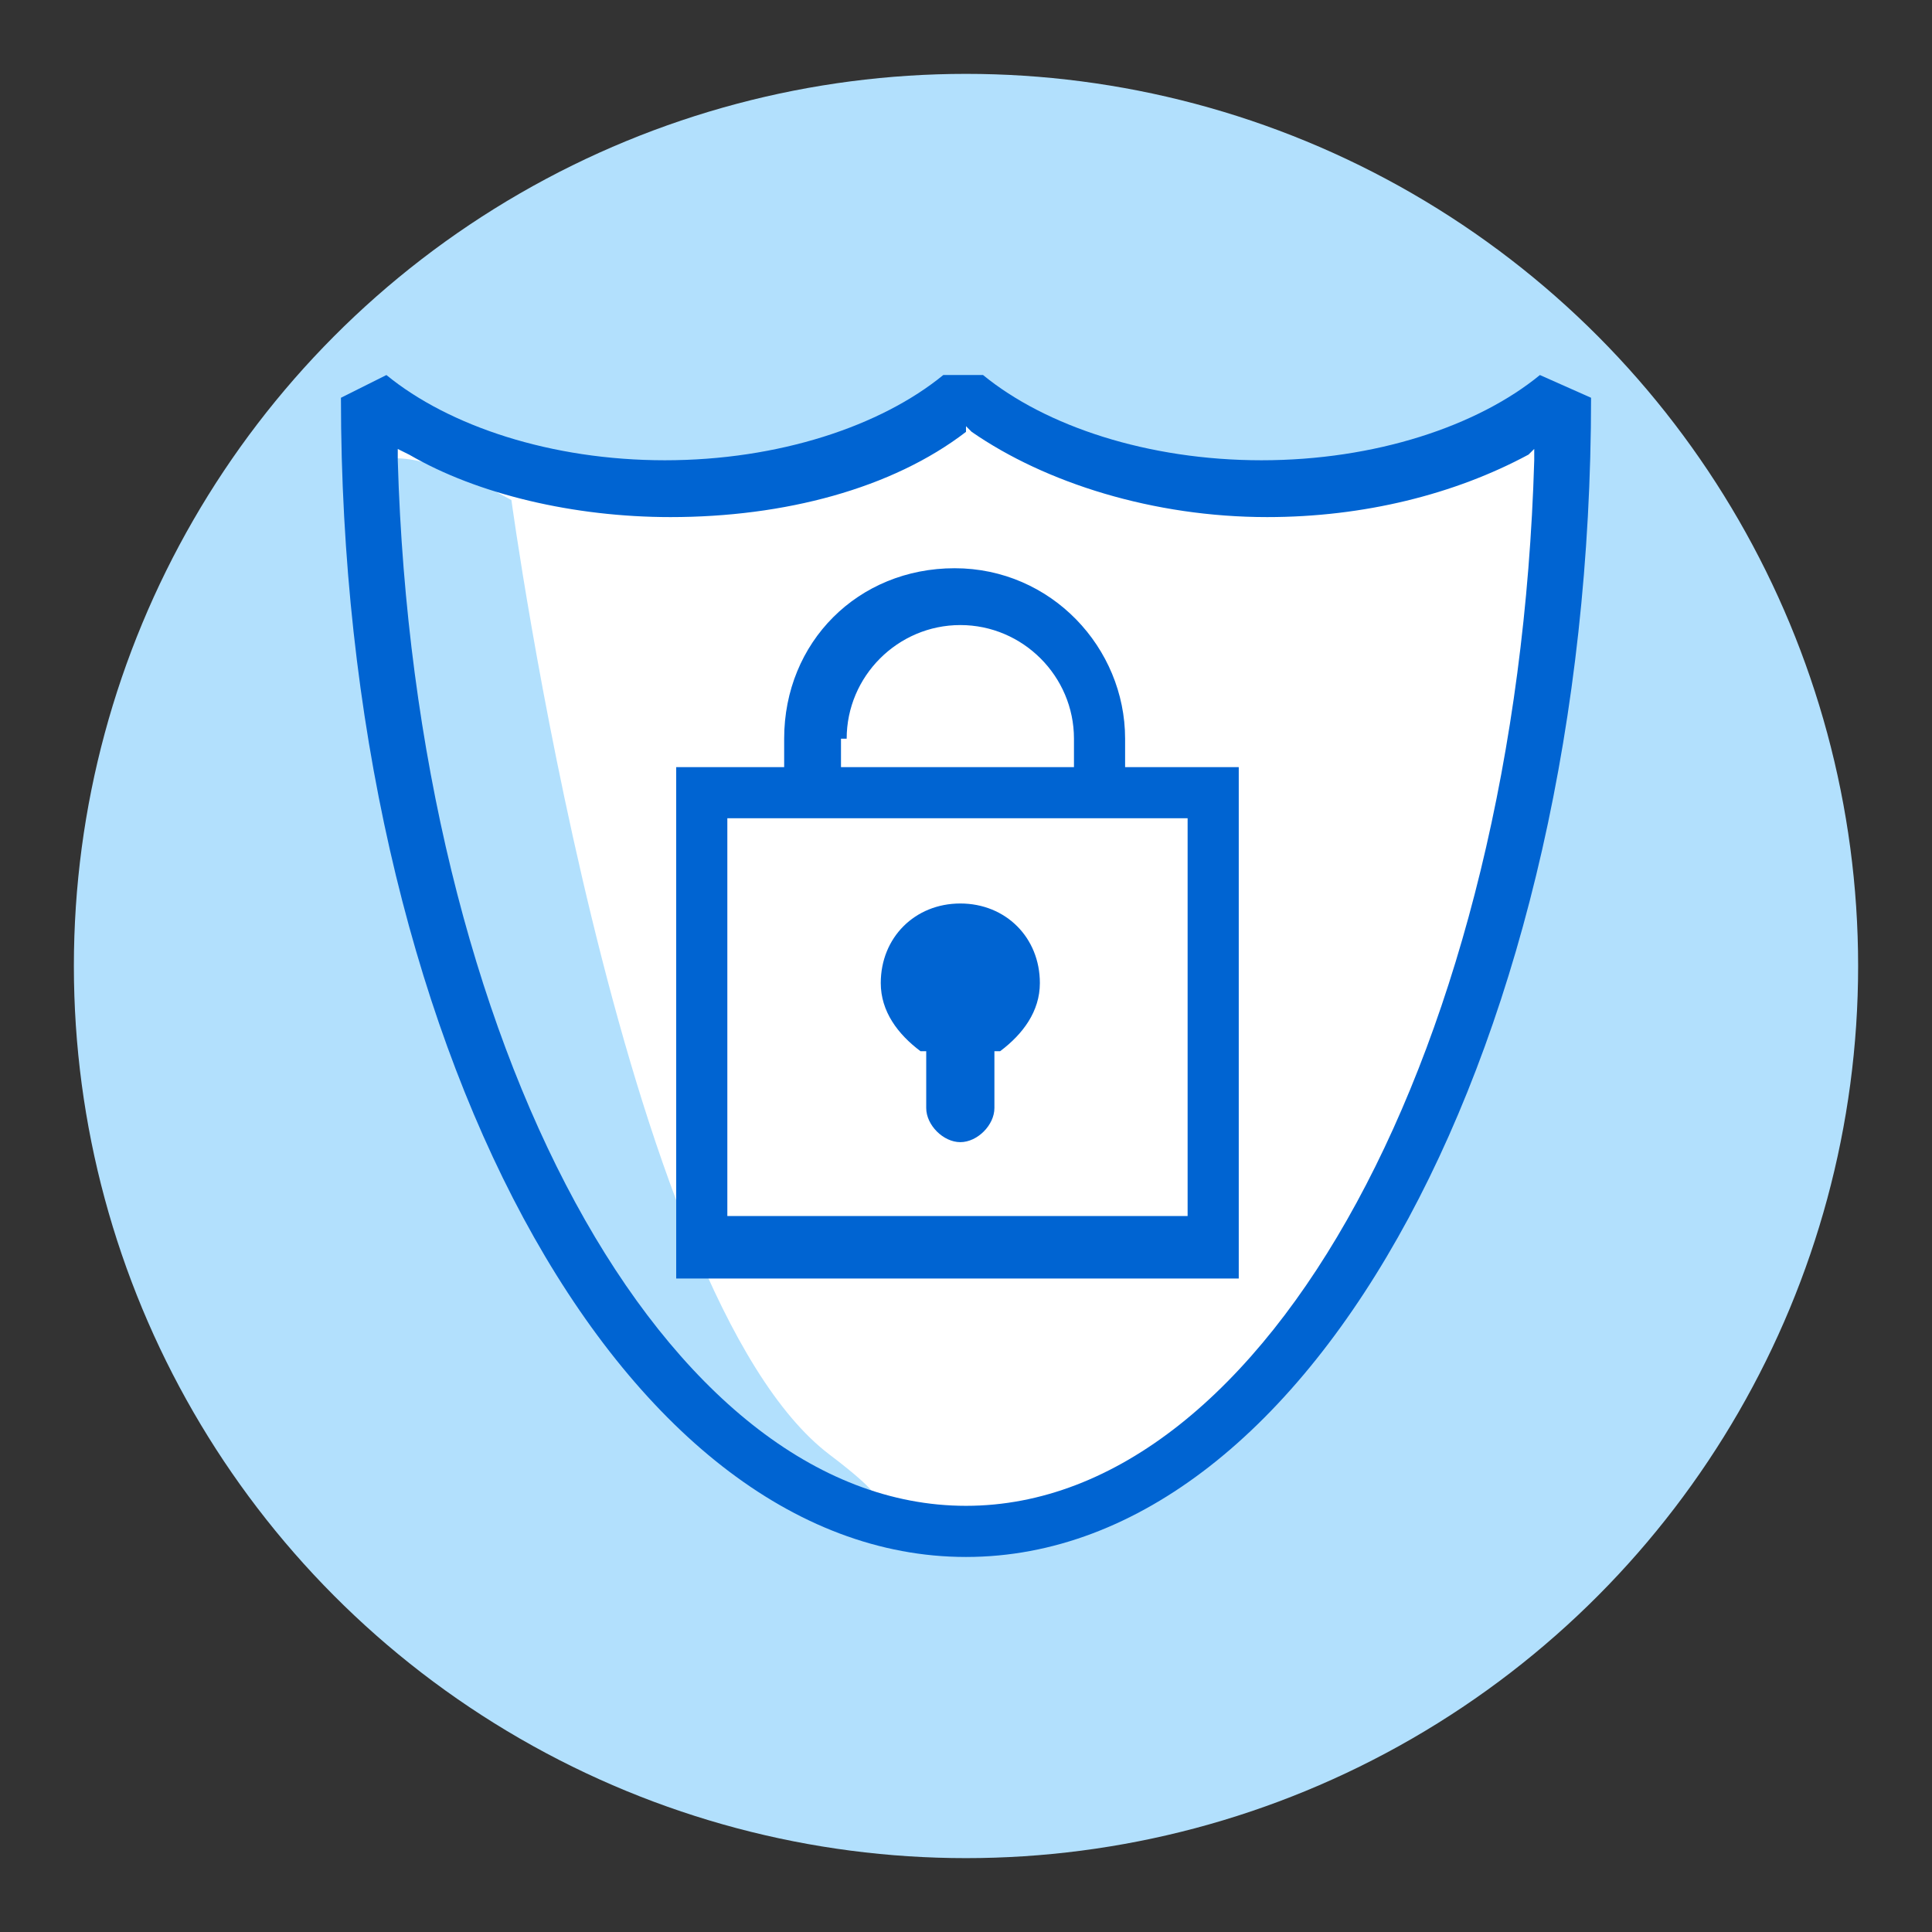
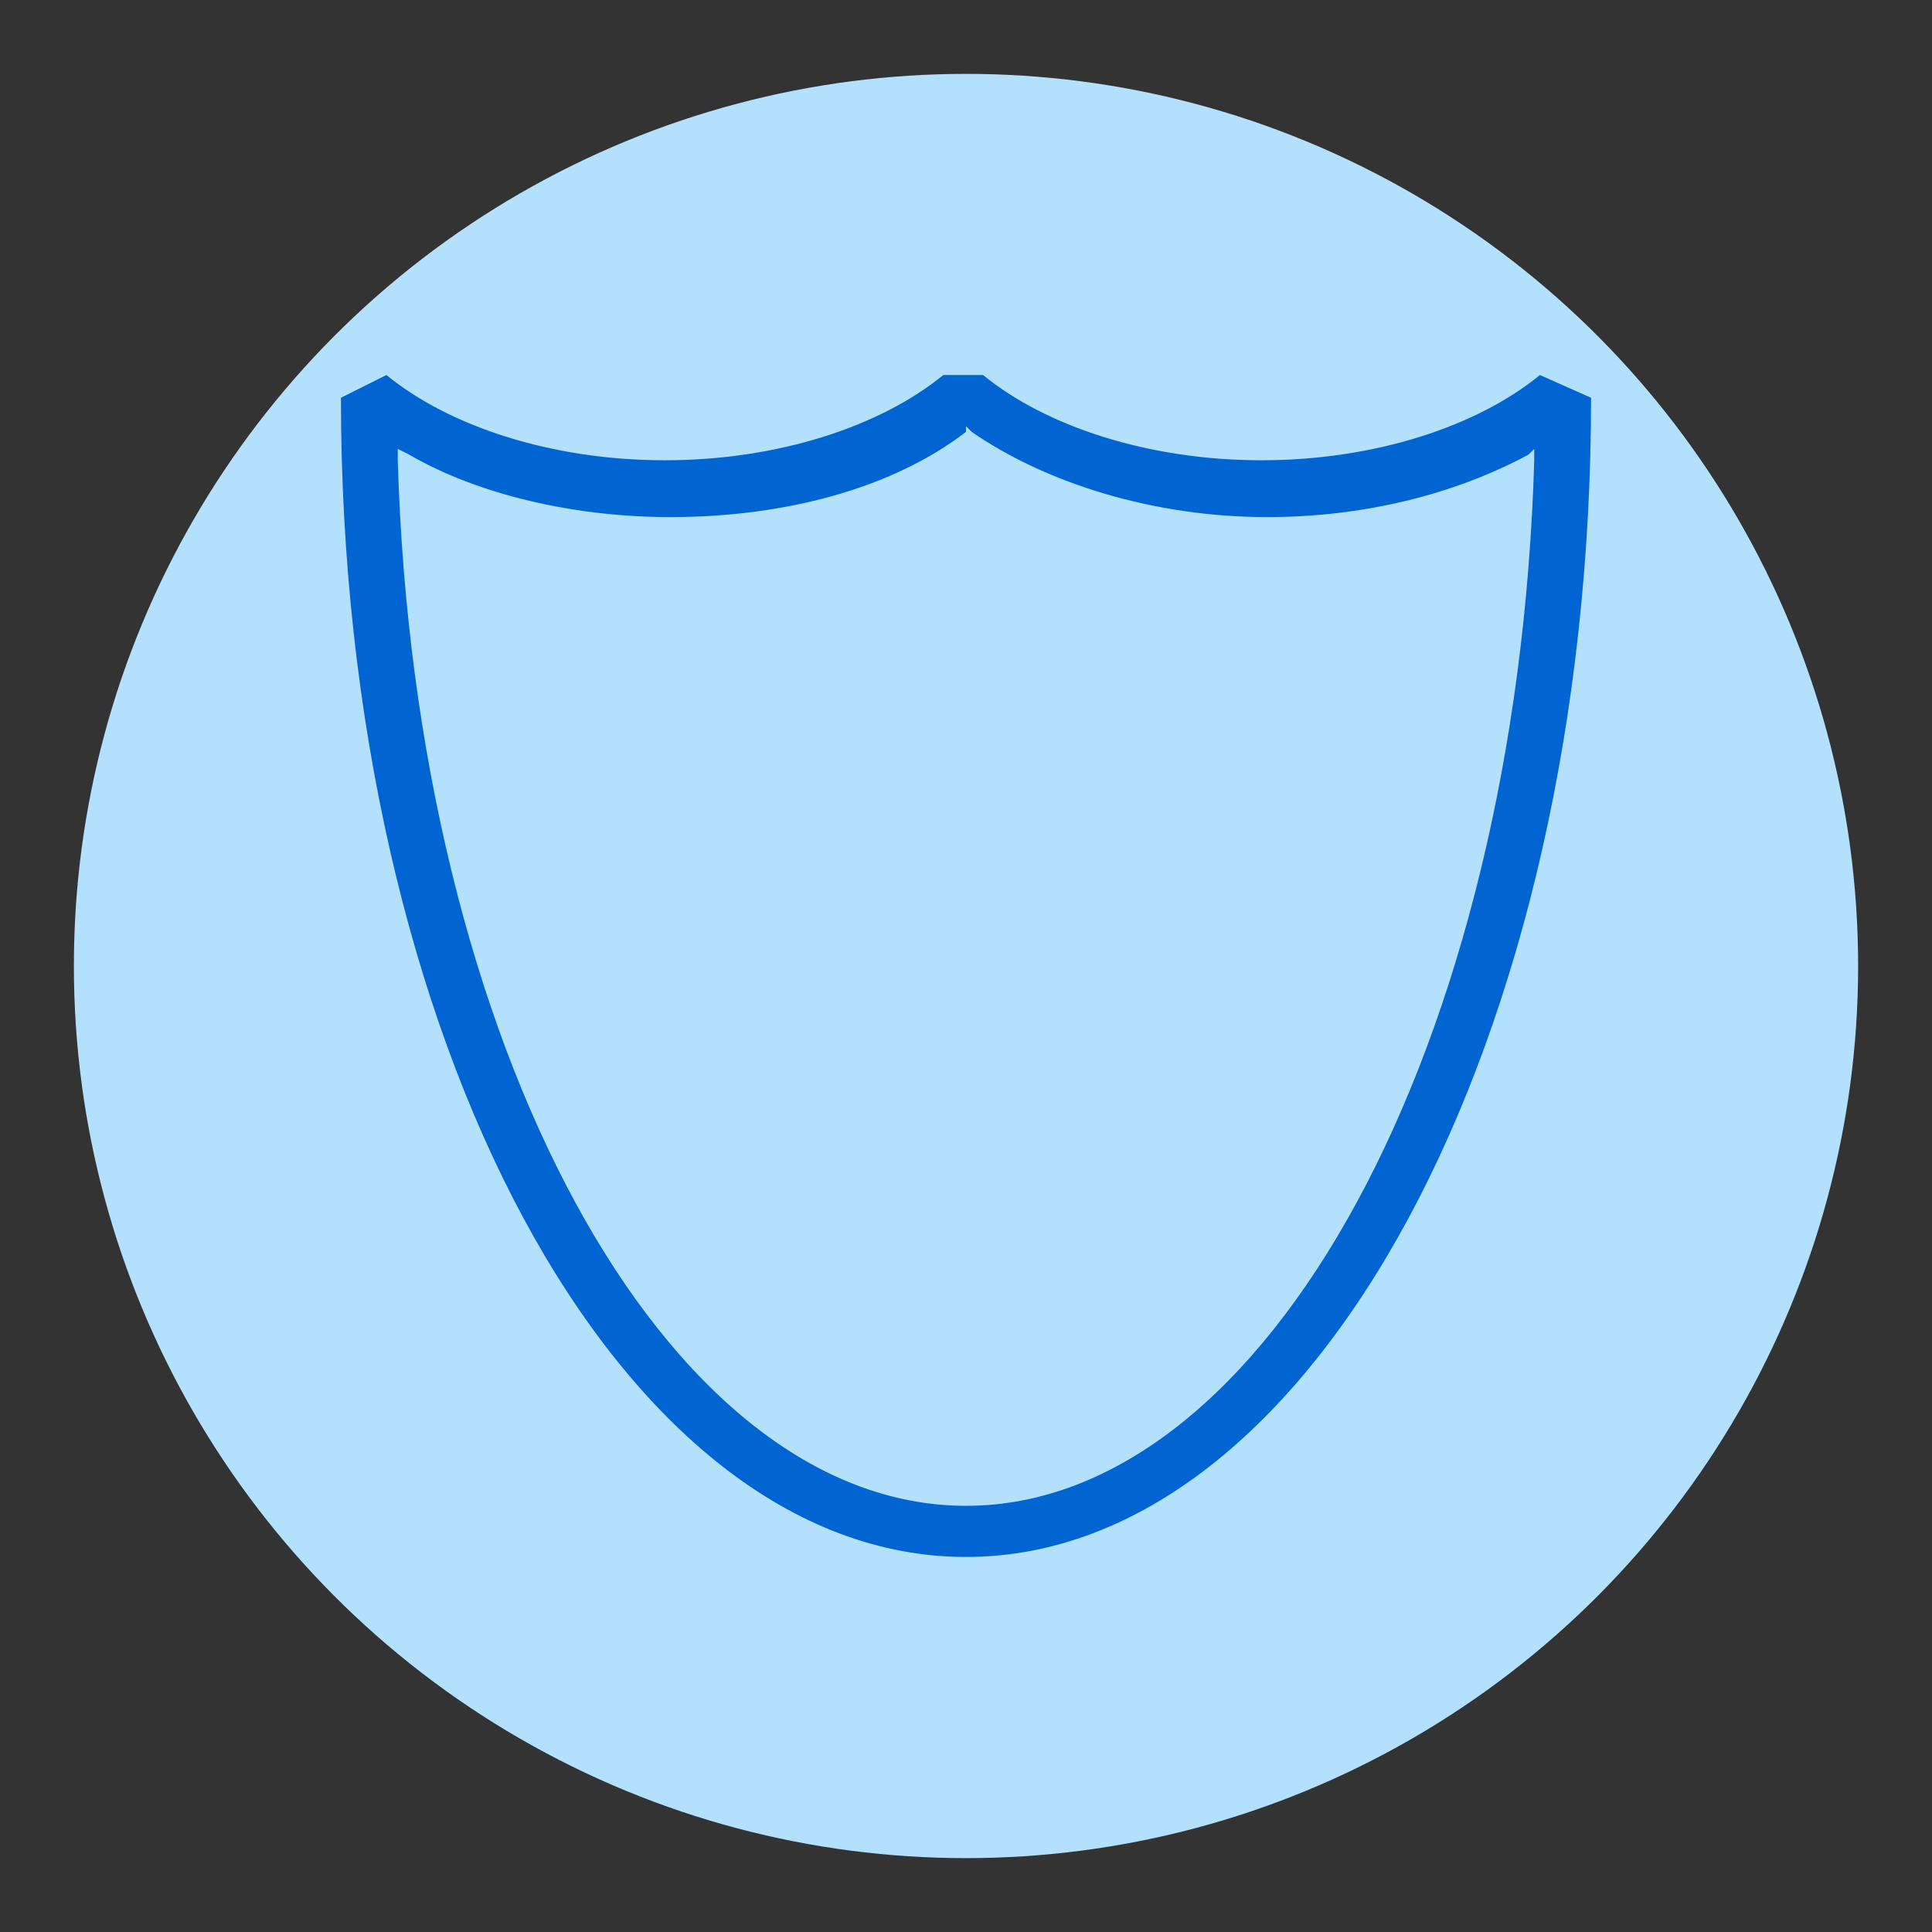
<svg xmlns="http://www.w3.org/2000/svg" version="1.1" id="Layer_1" x="0px" y="0px" viewBox="0 0 34 34" style="enable-background:new 0 0 34 34;" xml:space="preserve">
  <rect x="0" y="0" width="34" height="34" fill="#333333" stroke="none" />
  <style type="text/css"> .st0{fill:#B2E0FD;} .st1{fill:#FFFFFF;} .st2{fill:#0064D2;} .st3{fill-rule:evenodd;clip-rule:evenodd;fill:#0064D2;} .st4{enable-background:new ;} </style>
  <g>
    <circle class="st0" cx="17" cy="17" r="15.7" />
    <g>
-       <path class="st1" d="M6.8,7.8C7.1,18.3,11.6,26.6,17,26.6s9.9-8.3,10.2-18.8c-1.3,0.7-3,1.1-4.8,1.1c-2.1,0-4.1-0.6-5.4-1.5 c-1.3,1-3.3,1.5-5.4,1.5C9.8,8.9,8.1,8.5,6.8,7.8z" />
      <path class="st0" d="M9,8.8c0,0,1.9,14,5.6,16.8s-6.4-2.3-6.6-7.1C7.9,13.6,3.2,5.6,9,8.8z" />
      <path class="st2" d="M27.1,6.6c-1.1,0.9-2.9,1.5-4.9,1.5c-2,0-3.8-0.6-4.9-1.5h-0.7c-1.1,0.9-2.9,1.5-4.9,1.5 c-2,0-3.8-0.6-4.9-1.5L6,7c0,11.3,4.9,20.4,11,20.4S28,18.3,28,7L27.1,6.6z M27,8.1c-0.3,10.3-4.7,18.4-10,18.4S7.3,18.4,7,8.1 l0-0.2L7.2,8c1.2,0.7,2.9,1.1,4.6,1.1c2,0,3.9-0.5,5.2-1.5L17,7.5l0.1,0.1c1.3,0.9,3.2,1.5,5.2,1.5c1.7,0,3.3-0.4,4.6-1.1L27,7.9 L27,8.1z" />
      <g>
-         <path class="st3" d="M16.9,20.1c0.3,0,0.6-0.3,0.6-0.6v-1l0.1,0c0.4-0.3,0.7-0.7,0.7-1.2c0-0.8-0.6-1.4-1.4-1.4s-1.4,0.6-1.4,1.4 c0,0.5,0.3,0.9,0.7,1.2l0.1,0v1C16.3,19.8,16.6,20.1,16.9,20.1z" />
-         <path class="st2" d="M13.9,13.5h-2v9h9.9v-9h-2V13c0-1.6-1.3-3-3-3s-3,1.3-3,3V13.5z M14.9,13c0-1.1,0.9-2,2-2s2,0.9,2,2v0.5 h-4.1V13z M20.9,14.4v7h-8.1v-7H20.9z" />
-       </g>
+         </g>
    </g>
  </g>
</svg>